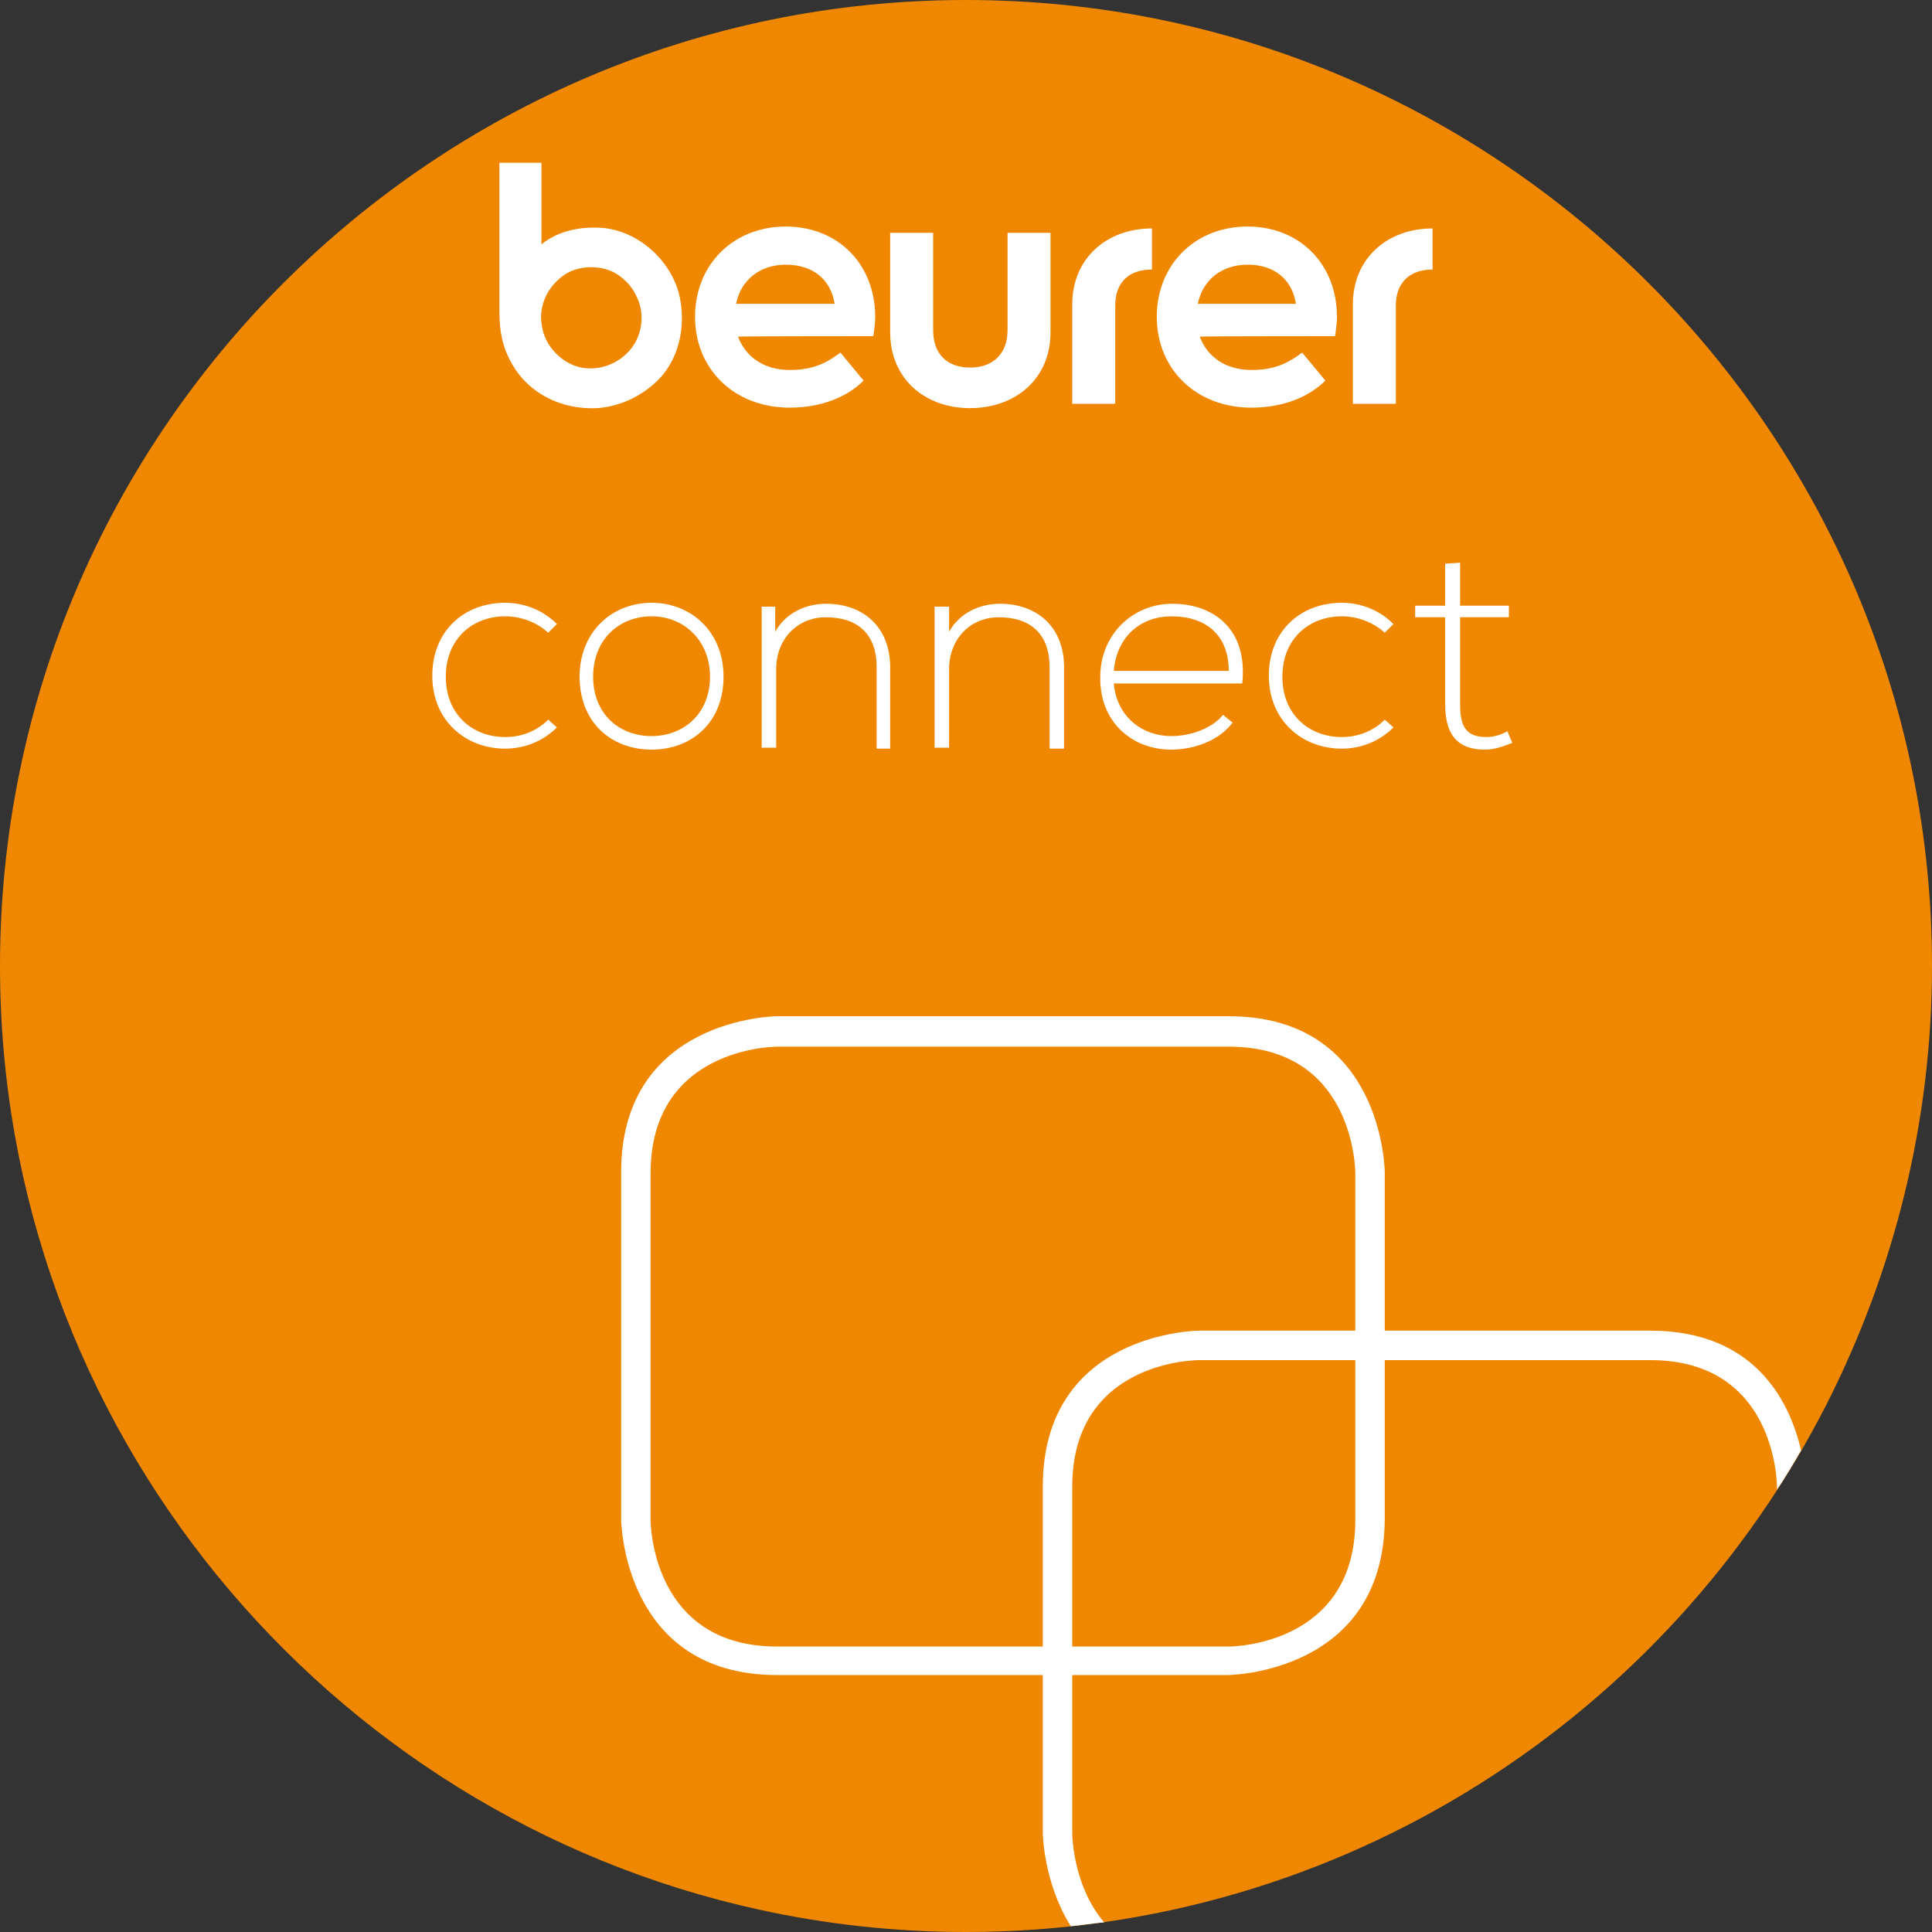
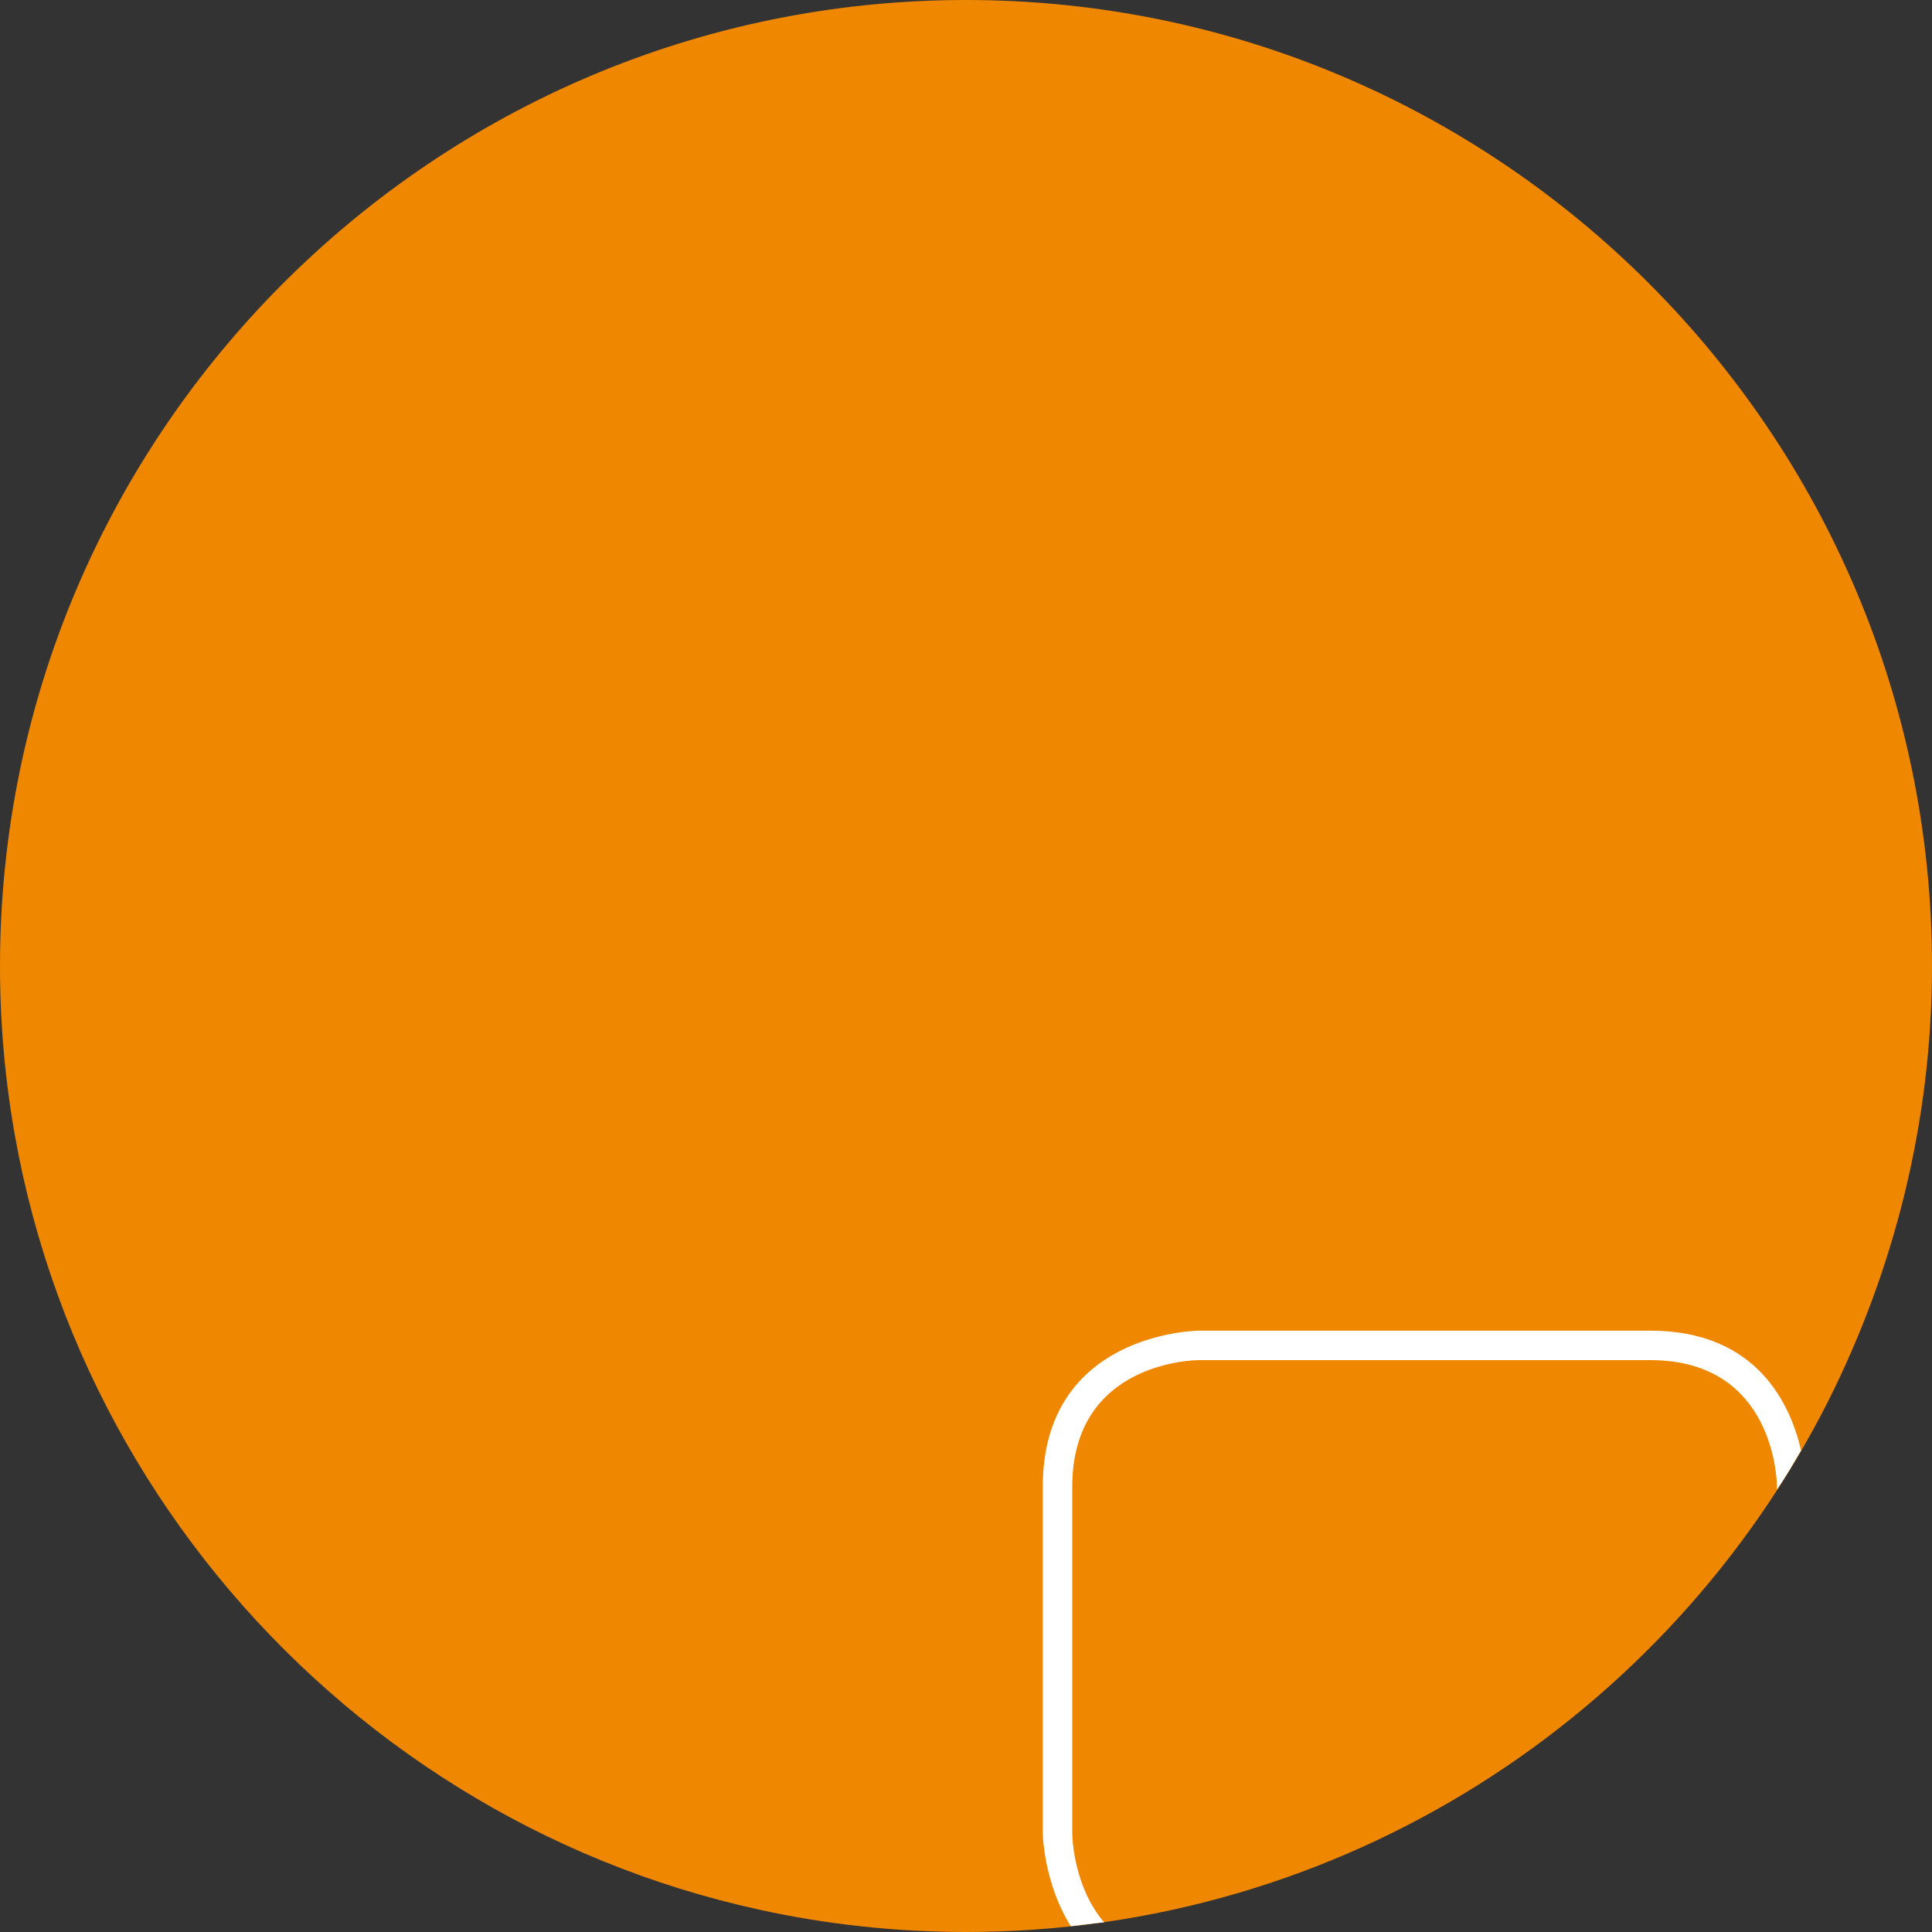
<svg xmlns="http://www.w3.org/2000/svg" xml:space="preserve" id="Ebene_1" width="400" height="400" x="0" y="0" style="enable-background:new 0 0 400 400" version="1.1" viewBox="0 0 400 400">
  <rect x="0" y="0" width="400" height="400" fill="#333333" stroke="none" />
  <path d="M378.4 290.3c13.7-27.2 21.6-57.9 21.6-90.3C400 89.7 310.3 0 200 0S0 89.7 0 200c0 95.6 67.5 175.8 157.3 195.4 13.7 3 28 4.6 42.7 4.6 77.8 0 145.4-44.6 178.4-109.7z" style="fill:#f08700" />
  <g>
-     <path d="M254.2 346.8h-93.3c-31.9 0-32.3-31.9-32.3-32.3v-71.8c0-31.9 31.9-32.3 32.3-32.3h93.5c31.9 0 32.3 31.9 32.3 32.3v71.8c-.2 31.9-32.1 32.3-32.5 32.3zm-93.3-130.1c-1 0-26.2.4-26.2 26.2v71.8c0 1 .4 26.2 26.2 26.2h93.5c1 0 26.2-.4 26.2-26.2v-71.8c0-1-.4-26.2-26.2-26.2h-93.5z" style="fill:#fff" />
-   </g>
-   <path d="M199.2 0C89.3.4 0 89.9 0 200c0 110.3 89.7 200 200 200 110.1 0 199.6-89.3 200-199.2v-1.6C399.6 89.5 310.5.4 200.8 0h-1.6z" style="fill:none" />
+     </g>
+   <path d="M199.2 0C89.3.4 0 89.9 0 200c0 110.3 89.7 200 200 200 110.1 0 199.6-89.3 200-199.2v-1.6C399.6 89.5 310.5.4 200.8 0z" style="fill:none" />
  <g>
-     <path d="M130.8 72c-2.4 3.2-6.7 5-10.9 4-3.8-1-7.1-4.4-7.7-8.5-.8-4.2 1.2-8.3 4.8-10.7 3-2 8.1-2 11.1.2 1.4 1 2.8 2.4 3.6 4.2 1.8 3.3 1.4 7.8-.9 10.8m6.1 6c4-4.6 5.2-11.3 3.6-17.5-2-6.9-8.3-12.5-15.5-13.3-4.8-.4-9.5.6-12.9 3.4V33.7h-8.7v30.8c0 4 .6 7.1 2.2 10.1 3.4 6.7 10.5 10.3 18.1 9.9 5.1-.4 9.8-2.8 13.2-6.5m35.9-15.1h-20.4c1-5 5-8.1 10.3-8.1 5.4 0 9.3 2.9 10.1 8.1m8 6.7s.4-2.2.4-4c0-10.9-7.7-18.7-18.5-18.7-10.9 0-18.8 7.9-18.8 18.7s8.1 18.8 19.6 18.8c6.2 0 11.7-2 15.3-5.6L174 73c-3.2 2.4-6 3.6-10.5 3.6-5.2 0-9.1-2.6-10.7-6.9 0-.1 28-.1 28-.1zm36.7-.8V48.2h-8.9v20.2c0 4.8-3 7.7-7.7 7.7-4.8 0-7.7-2.8-7.7-7.7V48.2h-8.9v20.6c0 9.7 7.3 15.7 16.5 15.7 9.5 0 16.7-6.1 16.7-15.7m21-13v-8.5C229 47.3 222 53.6 222 63v20.6h8.9V63.5c-.1-5 2.8-7.7 7.6-7.7m29.8 7.1H248c1-5 5-8.1 10.3-8.1 5.4 0 9.2 2.9 10 8.1m8.1 6.7s.4-2.2.4-4c0-10.9-7.7-18.7-18.5-18.7-10.9 0-18.8 7.9-18.8 18.7s8.1 18.8 19.6 18.8c6.2 0 11.7-2 15.3-5.6l-4.8-5.8c-3.2 2.4-6 3.6-10.5 3.6-5.2 0-9.1-2.6-10.7-6.9 0-.1 28-.1 28-.1zm20.2-13.8v-8.5c-9.5 0-16.5 6.3-16.5 15.7v20.6h8.9V63.5c-.1-5 2.9-7.7 7.6-7.7M299.2 116.7v8.7H293v2.4h6.2v17.9c0 5.8 2 9.5 8.3 9.5 1.8 0 3.6-.6 5.6-1.4l-1-2.4c-1.4.8-3 1.2-4.4 1.2-4.6 0-5.4-2.8-5.4-6.9v-17.9h10.1v-2.4h-10.1v-8.9l-3.1.2zM286.7 149c-2.4 2.4-5.6 3.6-8.9 3.6-6.7 0-12.3-4.6-12.3-12.5s5.6-12.5 12.3-12.5c3.2 0 6.5 1.2 8.9 3.4l1.8-1.8c-3-3-6.9-4.4-10.7-4.4-8.5 0-15.1 5.8-15.1 15.1s6.9 15.1 15.1 15.1c3.8 0 7.7-1.4 10.7-4.4l-1.8-1.6zm-56.1-10.1c.6-7.3 5.8-11.3 11.9-11.3 7.3 0 11.9 4 11.9 11.3h-23.8zm11.9 16.3c4.6 0 9.9-1.8 12.7-5.6l-2-1.6c-2.2 2.8-6.7 4.4-10.7 4.4-6 0-11.3-4-11.9-10.9h26.6c1.2-11.5-6.2-16.5-14.5-16.5s-14.9 6.5-14.9 15.1c-.2 9.3 6.5 15.1 14.7 15.1m-49-29.8v29.4h3v-16.3c0-6 4.2-10.7 10.3-10.7 6.5 0 10.5 3.4 10.5 10.3V155h3v-16.9c0-8.1-5.4-13.1-13.3-13.1-4 0-8.3 1.8-10.5 5.8v-5.2h-3v-.2zm-35.8 0v29.4h3v-16.3c0-6 4.2-10.7 10.3-10.7 6.5 0 10.5 3.4 10.5 10.3V155h2.8v-16.9c0-8.1-5.4-13.1-13.3-13.1-4 0-8.3 1.8-10.5 5.8v-5.2h-2.8v-.2zm-22.8 27c-6.7 0-12.1-4.6-12.1-12.3 0-7.7 5.4-12.5 12.1-12.5s12.1 5 12.1 12.5c0 7.7-5.5 12.3-12.1 12.3m0 2.8c8.3 0 14.9-5.6 14.9-15.1 0-9.3-6.7-15.3-14.9-15.3s-14.9 6-14.9 15.3c0 9.5 6.6 15.1 14.9 15.1m-21.4-6.2c-2.4 2.4-5.6 3.6-8.9 3.6-6.7 0-12.3-4.6-12.3-12.5s5.6-12.5 12.3-12.5c3.2 0 6.5 1.2 8.9 3.4l1.8-1.8c-3-3-6.9-4.4-10.7-4.4-8.5 0-15.1 5.8-15.1 15.1s6.9 15.1 15.1 15.1c3.8 0 7.7-1.4 10.7-4.4l-1.8-1.6z" style="fill:#fff" />
-   </g>
-   <path d="M341.7 281.7h-93.5c-1 0-26.2.4-26.2 26.2v71.8c0 .6.2 10.9 6.7 18.3 58.3-8.5 108.5-42.1 139.1-89.5v-.6c.1-1-.3-26.2-26.1-26.2z" style="fill:none" />
+     </g>
  <path d="M222 379.6v-71.8c0-25.8 25.2-26.2 26.2-26.2h93.5c25.8 0 26.2 25.2 26.2 26.2v.6c1.8-2.6 3.4-5.4 5-8.1-2.2-9.5-9.1-24.8-31.2-24.8h-93.5c-.4 0-32.3.4-32.3 32.3v71.8c0 .2.2 10.3 5.8 19.2 2.2-.2 4.6-.6 6.9-.8-6.4-7.5-6.6-17.8-6.6-18.4z" style="fill:#fff" />
</svg>